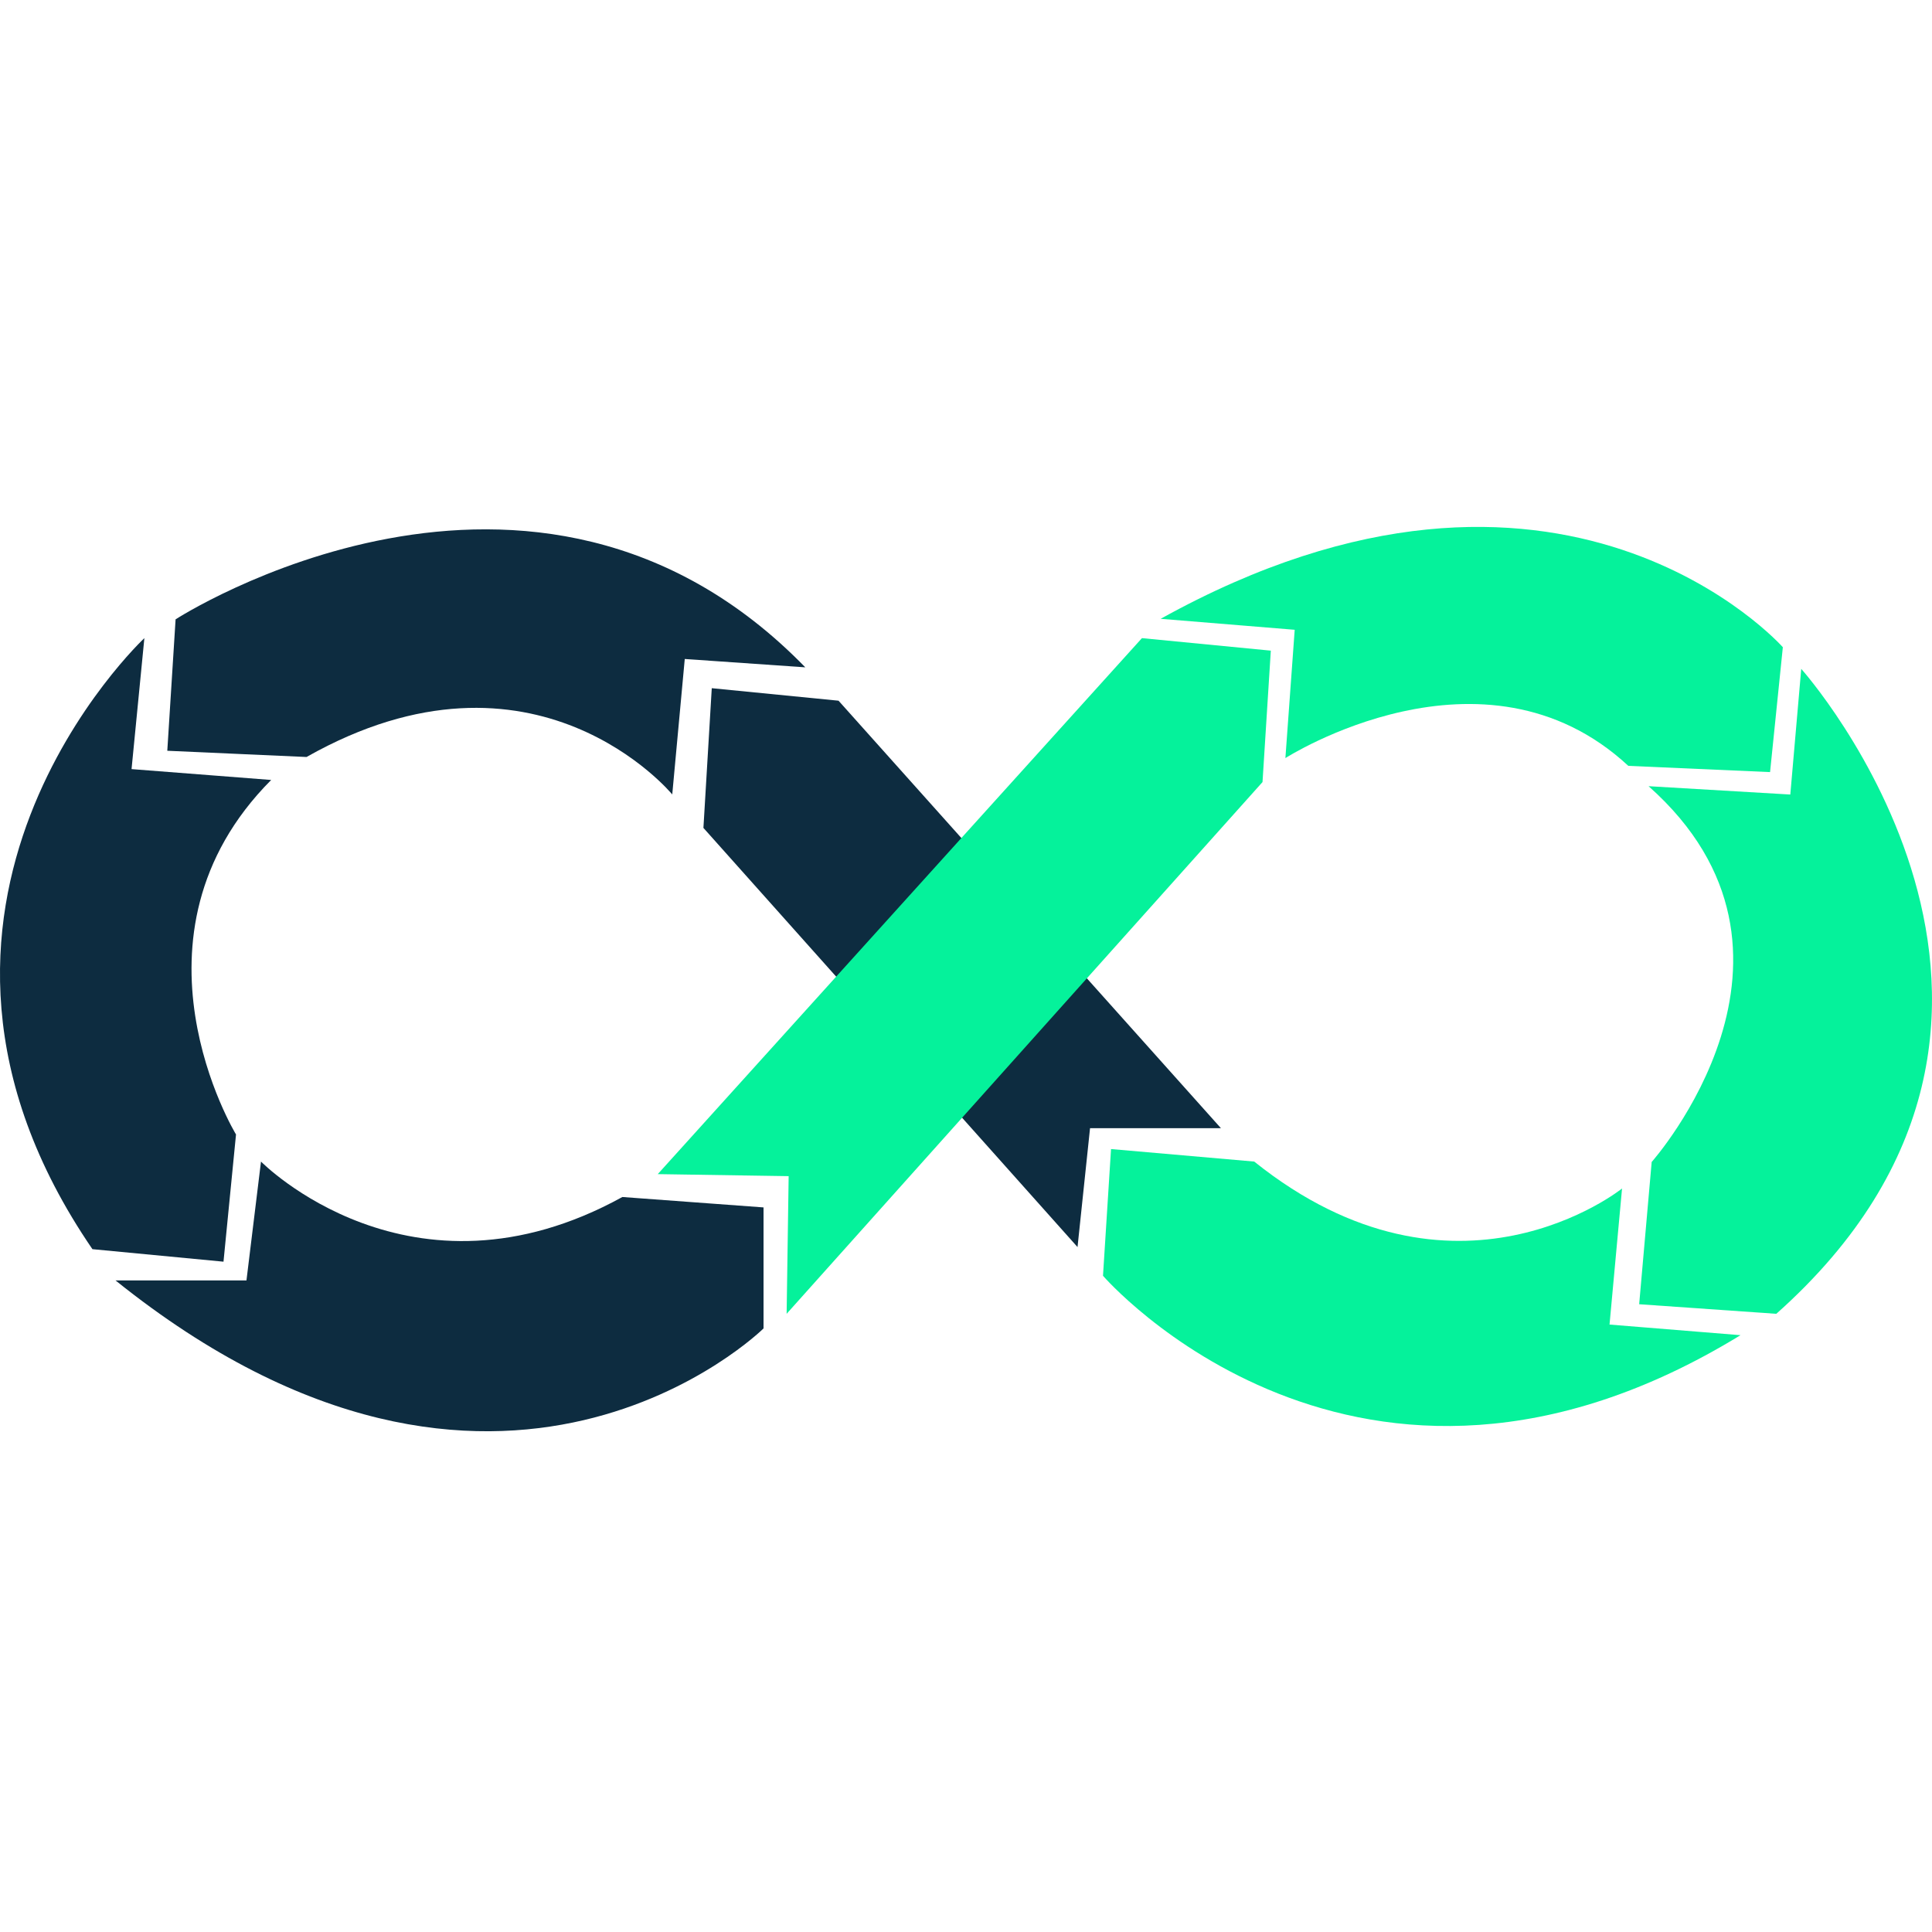
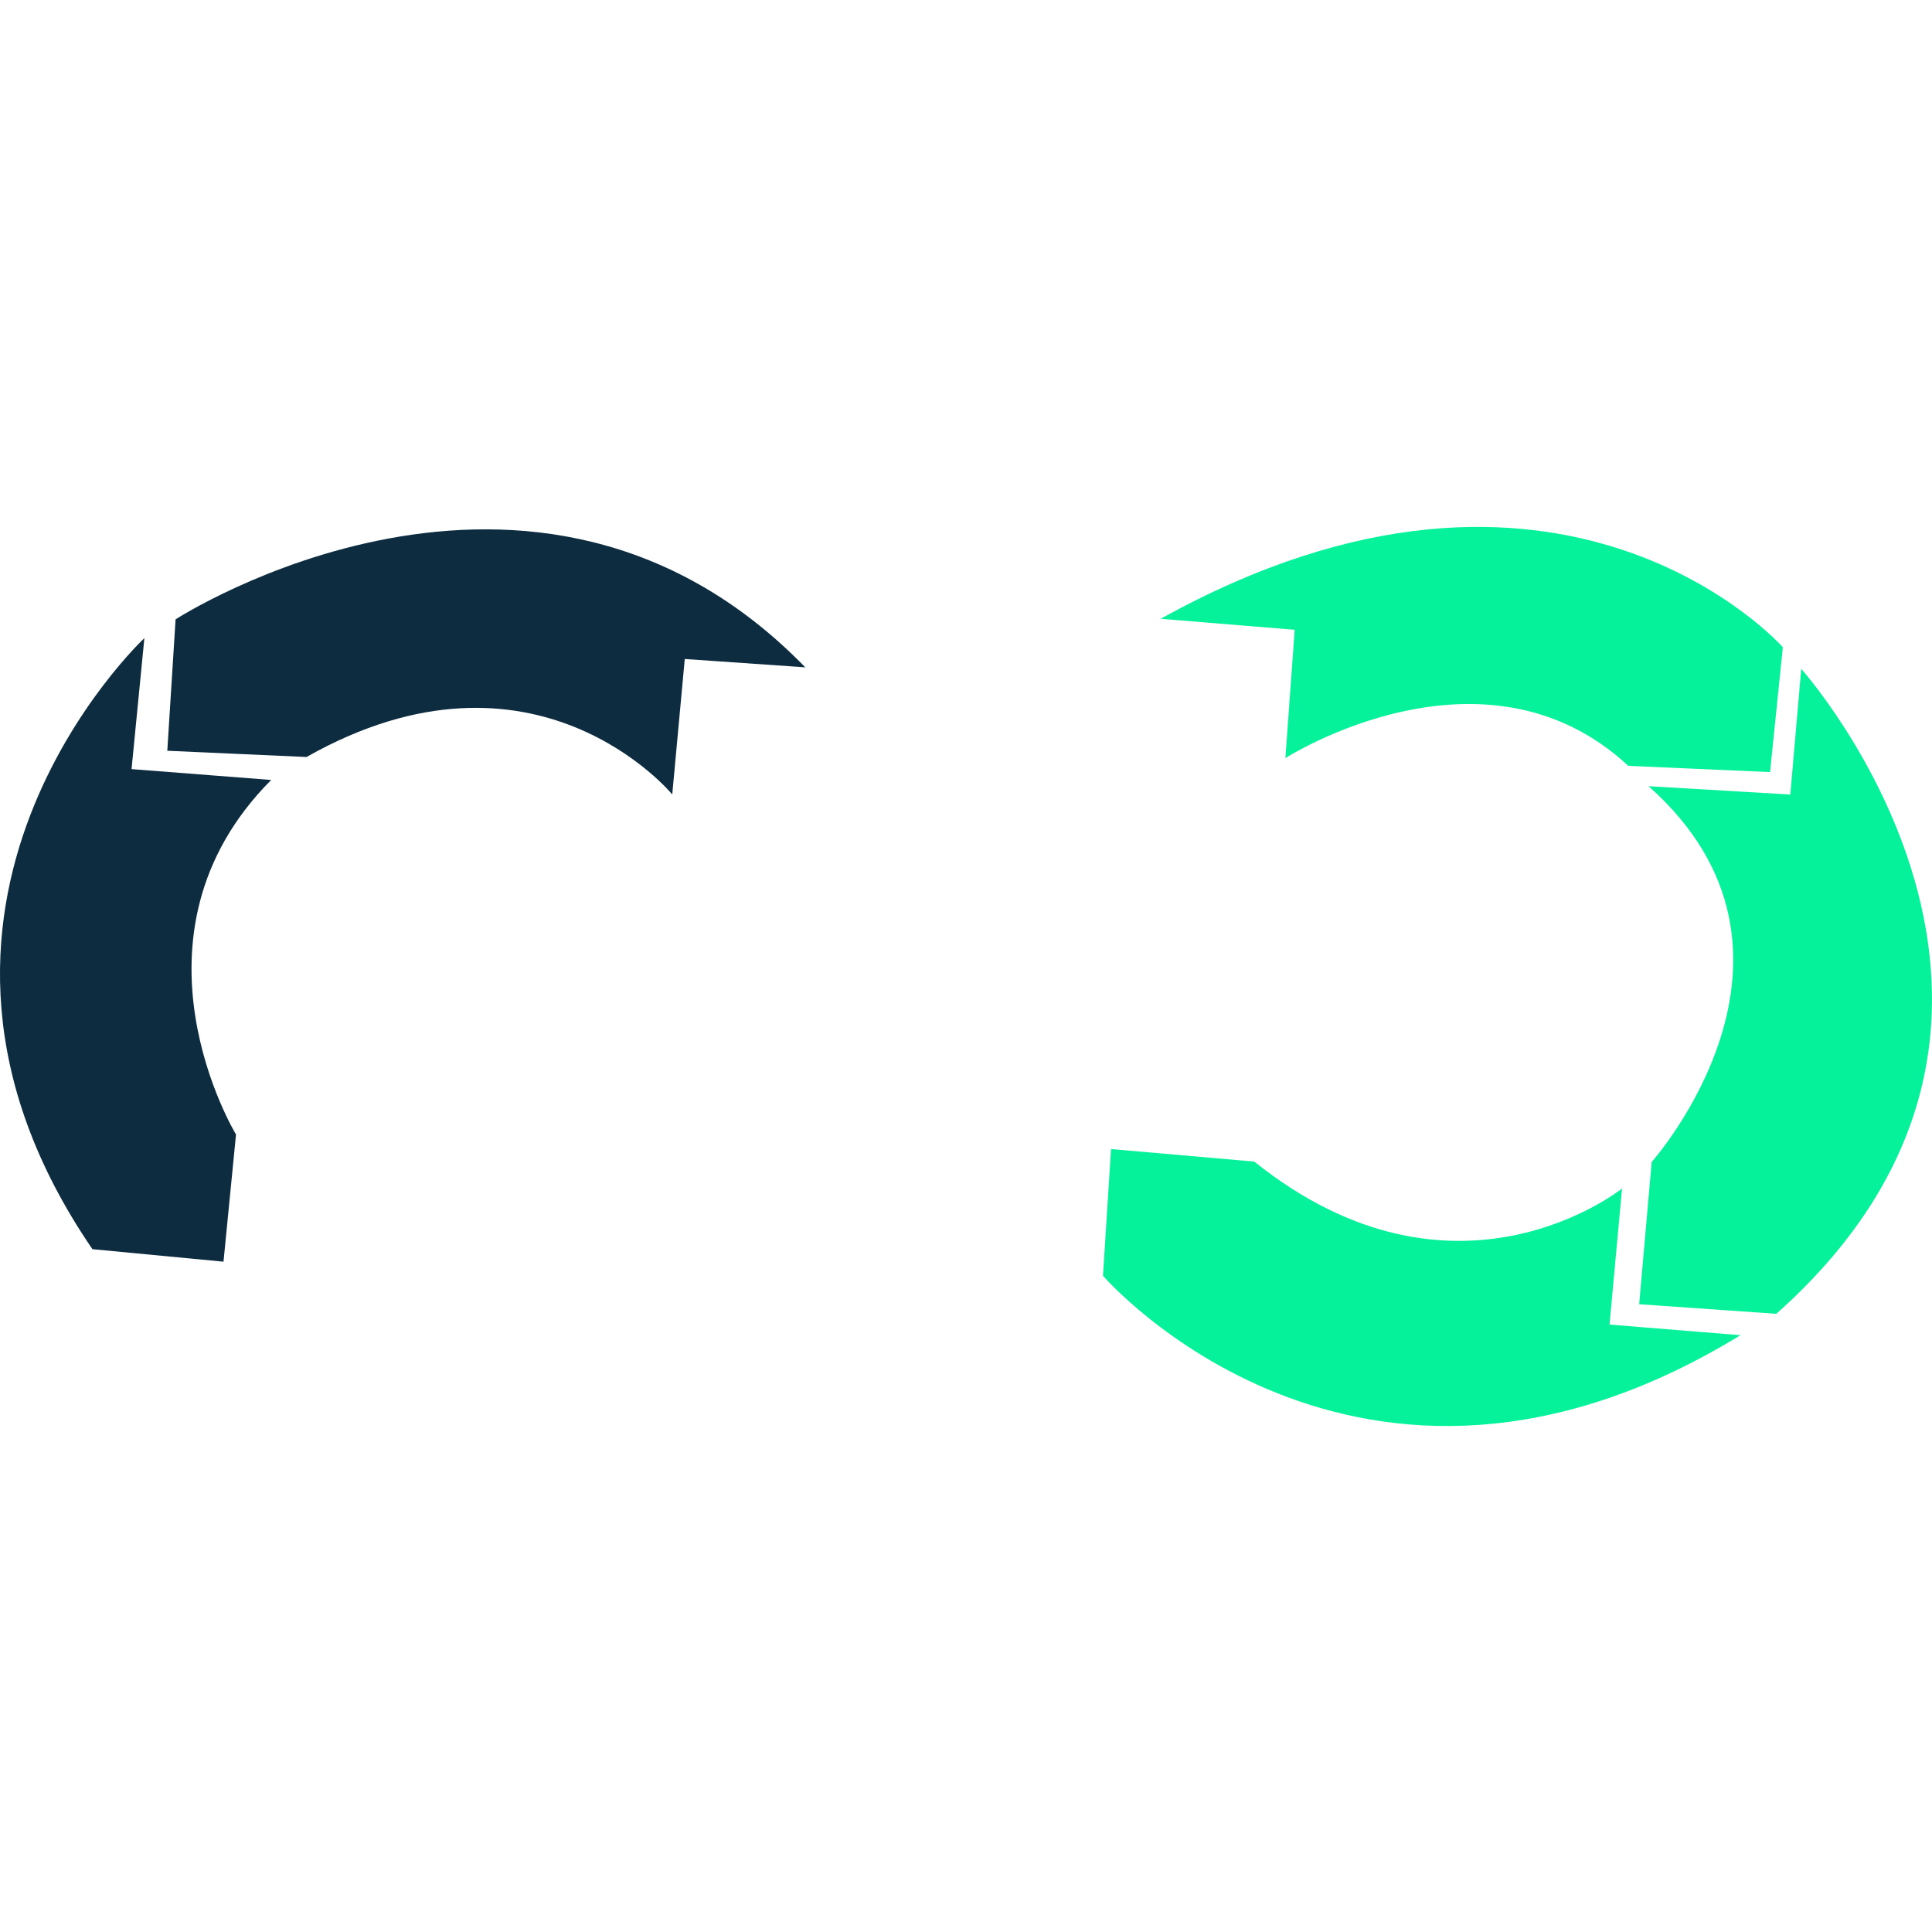
<svg xmlns="http://www.w3.org/2000/svg" width="44" height="44" viewBox="0 0 44 44" fill="none">
-   <path d="M14.174 27.261L17.389 27.498V30.254C17.389 30.254 11.383 36.19 2.631 29.161H5.613L5.944 26.454C5.944 26.454 9.347 29.92 14.174 27.261Z" fill="#0D2C40" />
  <path d="M3.288 14.533C3.288 14.533 -3.244 20.635 2.105 28.449L5.09 28.734L5.375 25.837C5.375 25.837 2.63 21.325 6.176 17.763L2.996 17.516L3.288 14.533Z" fill="#0D2C40" />
  <path d="M3.999 14.105C3.999 14.105 12.146 8.834 18.34 15.198L15.595 15.008L15.31 18.093C15.31 18.093 12.187 14.295 6.981 17.24L3.81 17.098L3.999 14.105Z" fill="#0D2C40" />
-   <path d="M16.02 18.855L16.21 15.673L19.097 15.958L27.806 25.694H24.825L24.54 28.401L16.02 18.855Z" fill="#0D2C40" />
-   <path d="M14.98 26.74L26.007 14.533L28.942 14.818L28.753 17.811L17.915 29.921L17.961 26.786L14.98 26.74Z" fill="#05F29B" />
  <path d="M26.433 14.093L29.486 14.343L29.274 17.265C29.274 17.265 33.782 14.379 37.084 17.442L40.312 17.584L40.603 14.74C40.603 14.74 35.557 9.032 26.433 14.093Z" fill="#05F29B" />
  <path d="M37.545 17.905L40.773 18.095L41.022 15.233C41.022 15.233 48.086 23.13 40.454 29.921L37.331 29.703L37.616 26.463C37.616 26.463 41.84 21.717 37.545 17.905Z" fill="#05F29B" />
  <path d="M28.564 26.454L25.303 26.169L25.12 29.055C25.12 29.055 30.907 35.752 39.639 30.408L36.656 30.166L36.941 27.067C36.941 27.067 33.142 30.123 28.564 26.454Z" fill="#05F29B" />
</svg>